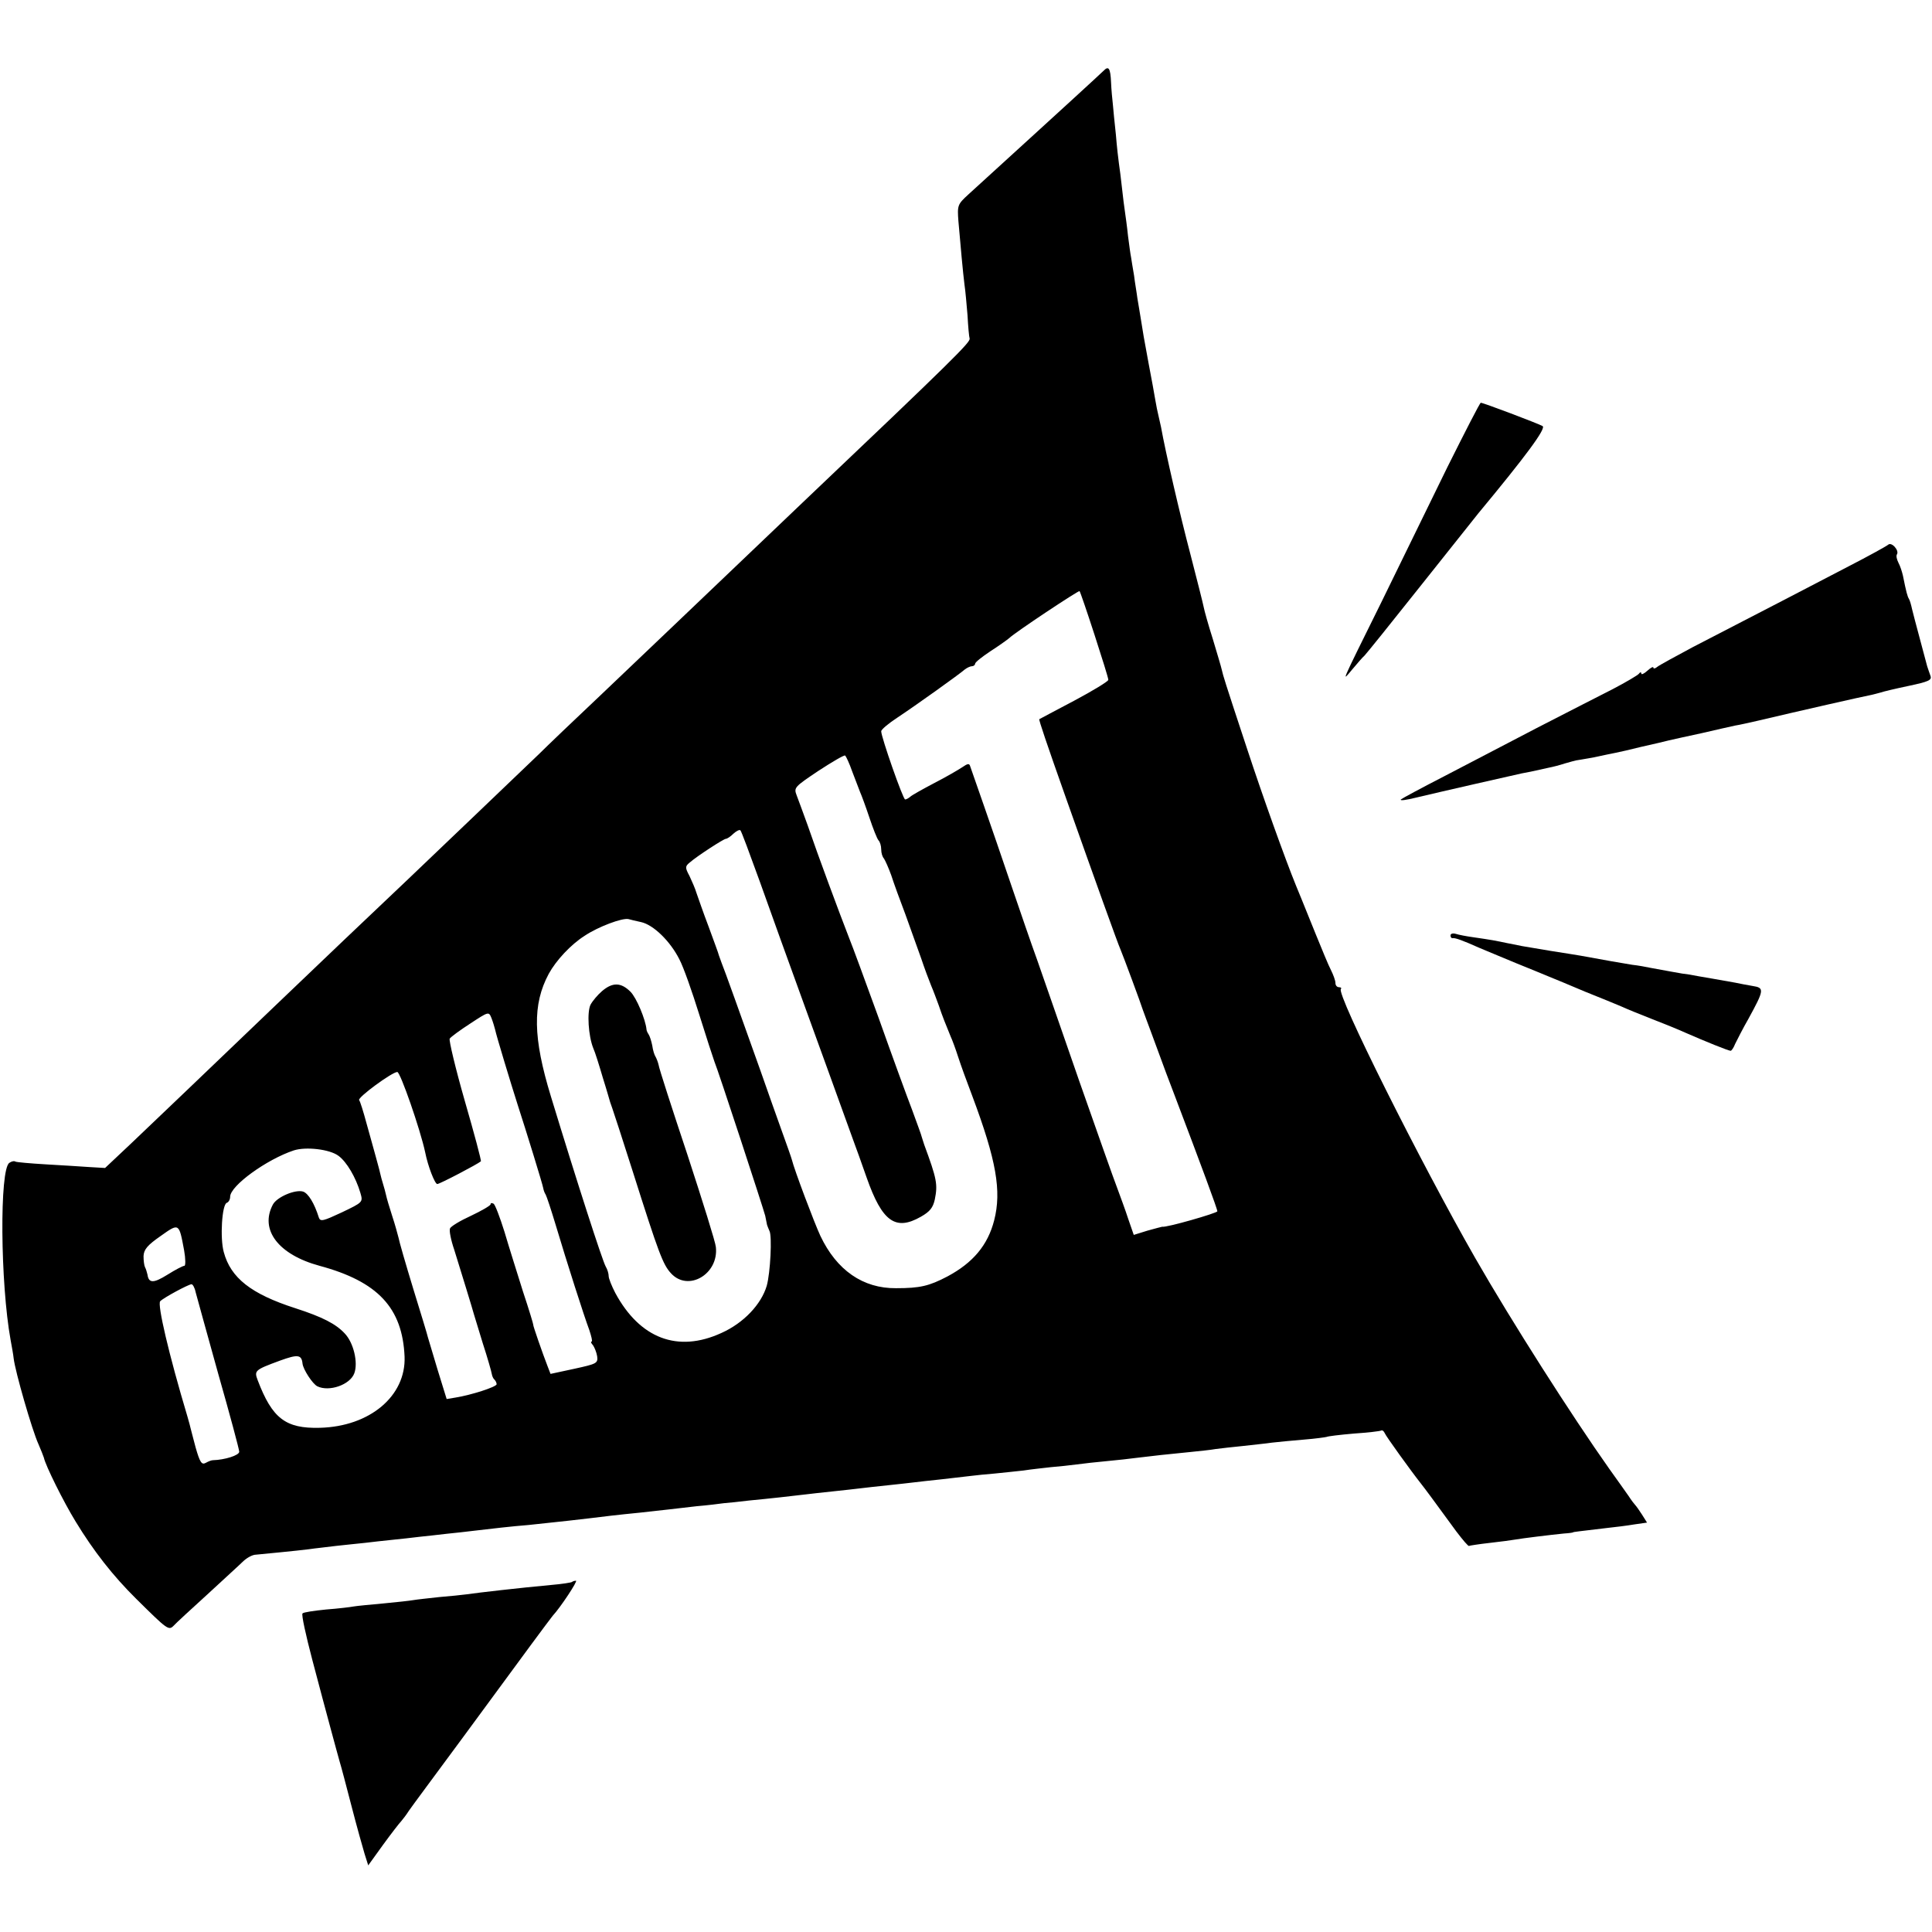
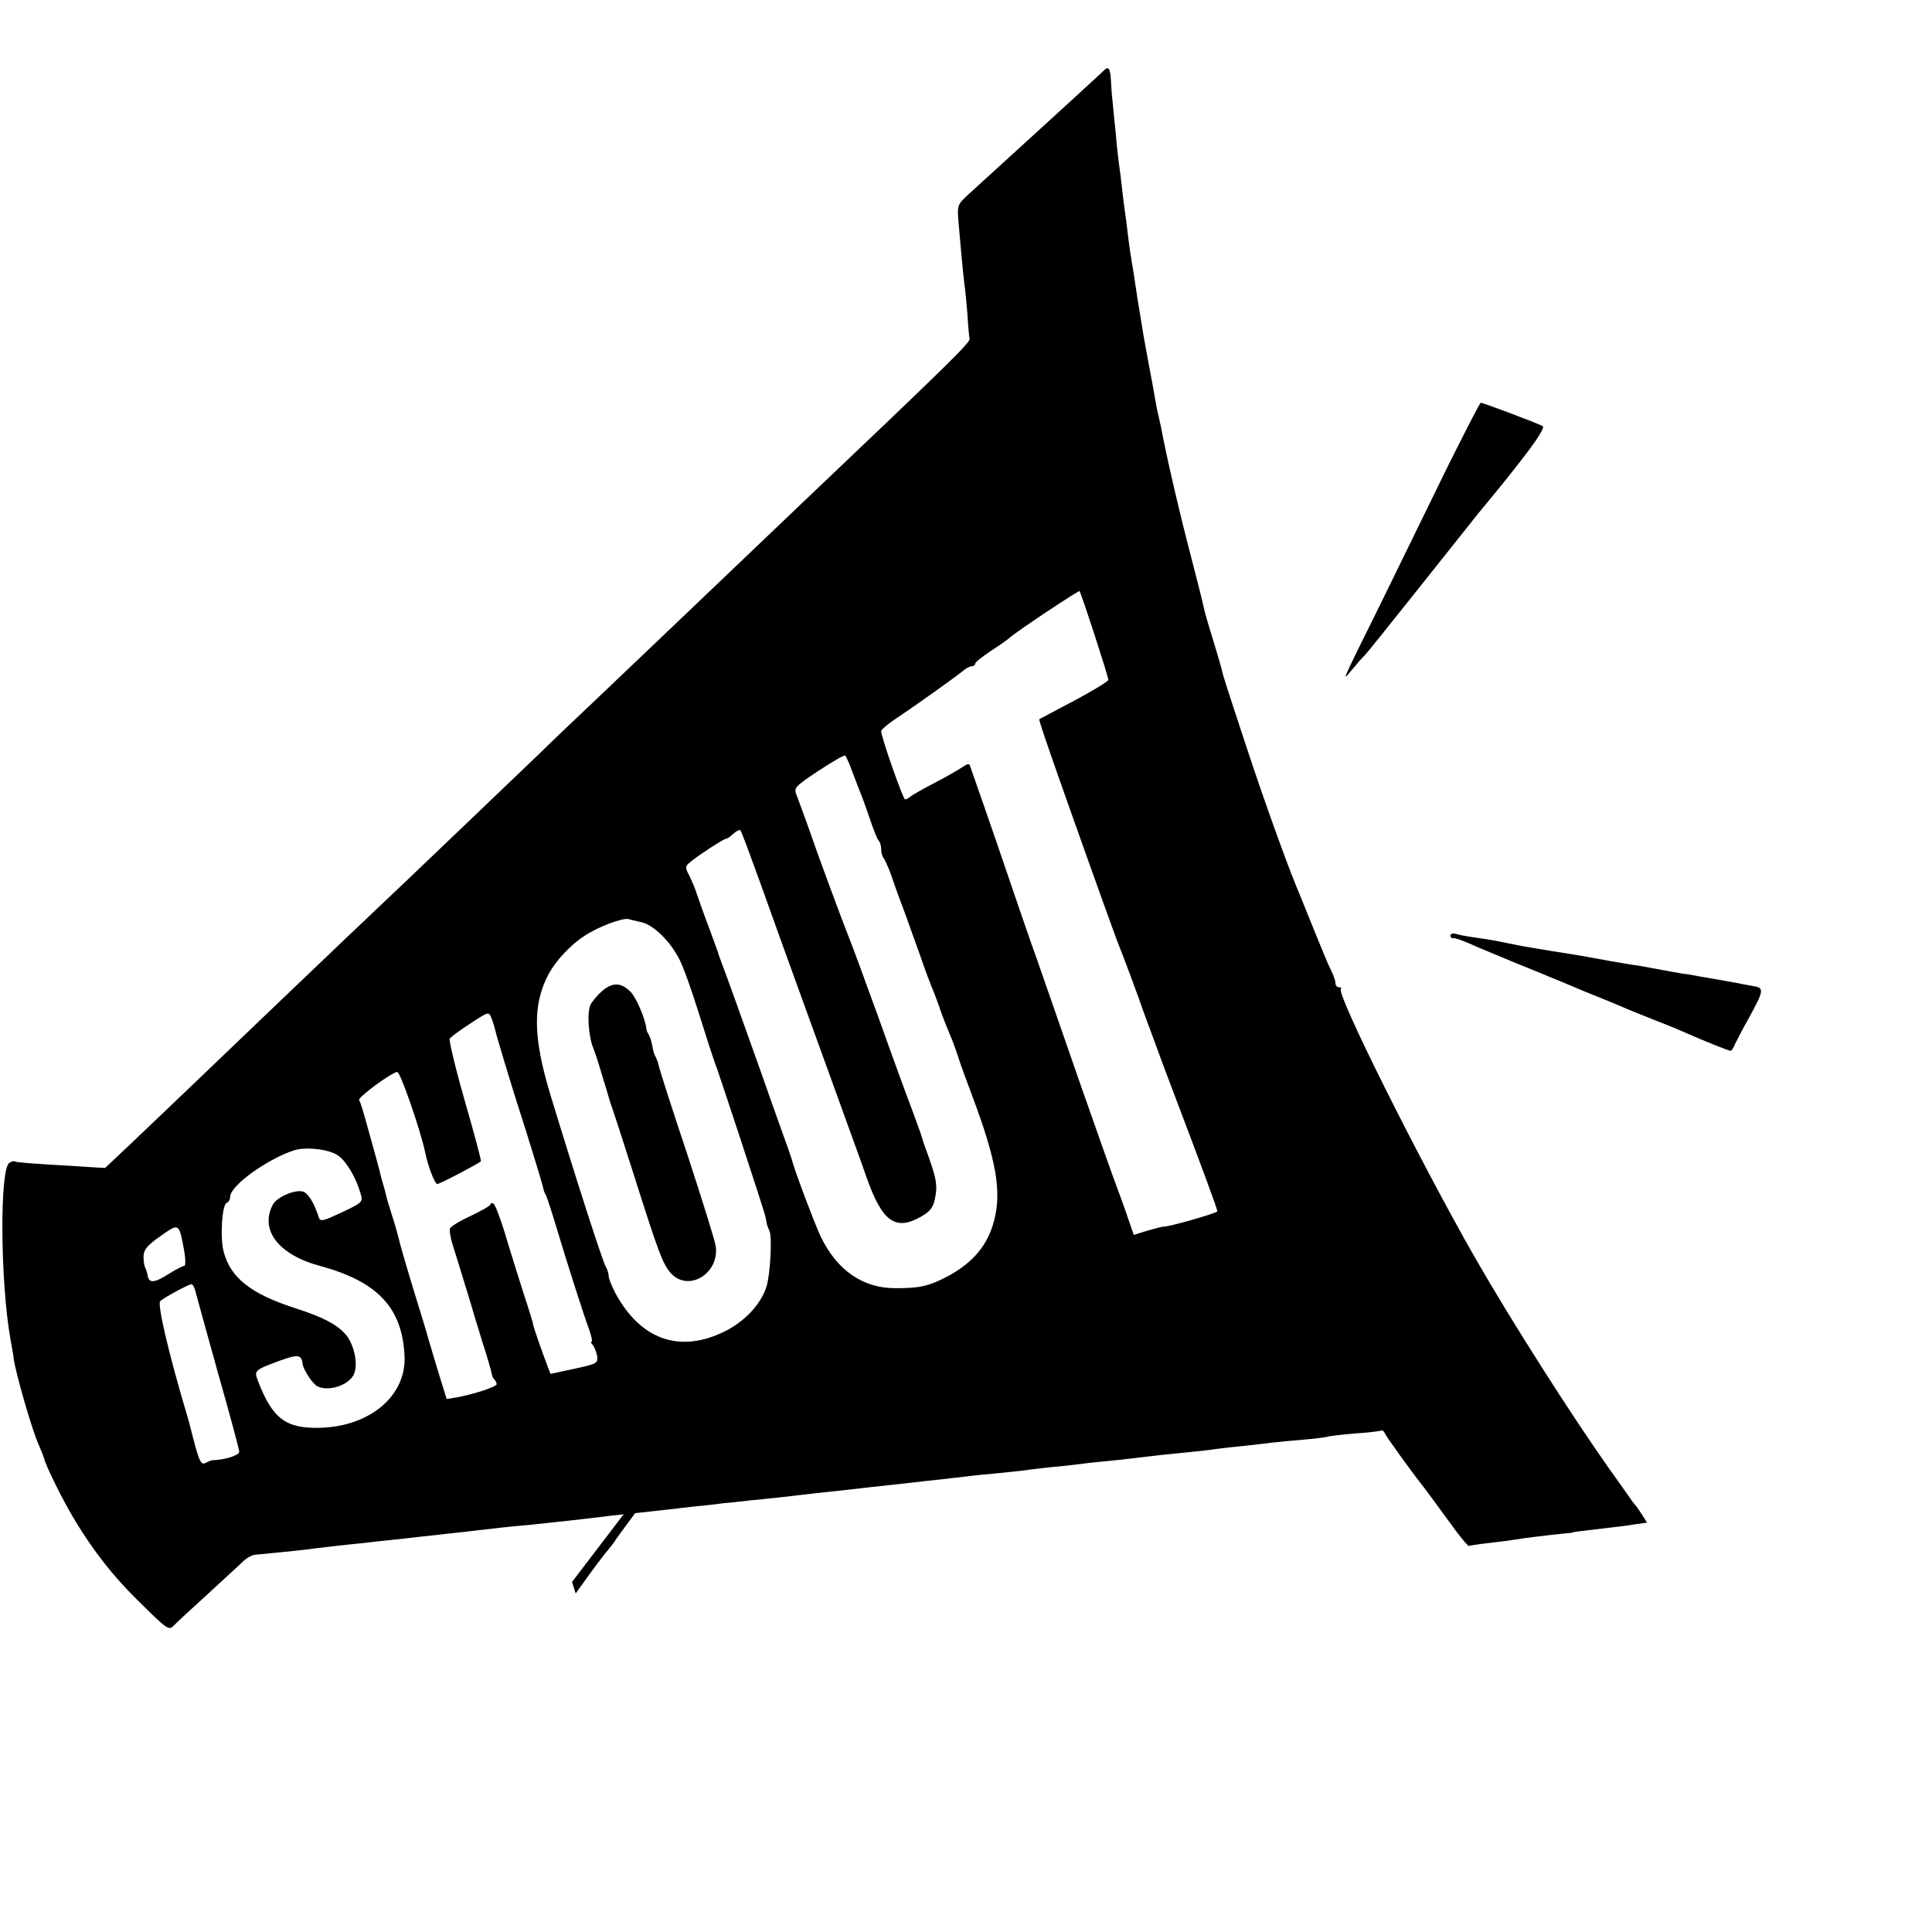
<svg xmlns="http://www.w3.org/2000/svg" version="1.0" width="638pt" height="638pt" viewBox="0 0 638 638" preserveAspectRatio="xMidYMid meet">
  <g transform="translate(0,638) scale(0.1,-0.1)" fill="#000000" stroke="none">
    <path d="M3644 6146 c-10 -10 -176 -162 -230 -211 -20 -18 -101 -92 -216 -197 -36 -33 -37 -36 -33 -89 7 -81 15 -170 20 -209 3 -19 7 -65 10 -101 2 -37 5 -71 7 -77 3 -12 -52 -67 -552 -542 -67 -64 -307 -293 -435 -415 -40 -38 -144 -137 -231 -220 -87 -82 -179 -170 -204 -195 -55 -53 -365 -349 -431 -412 -66 -62 -359 -341 -439 -418 -212 -203 -402 -385 -477 -456 l-86 -81 -51 3 c-28 2 -93 6 -145 9 -51 3 -96 7 -100 9 -4 3 -13 1 -20 -4 -33 -20 -30 -398 4 -585 4 -22 9 -49 10 -60 5 -44 61 -238 82 -284 8 -18 16 -39 18 -45 5 -25 65 -146 105 -211 59 -97 123 -179 200 -255 102 -101 107 -105 123 -89 7 8 58 55 112 104 54 50 108 99 119 110 12 11 30 21 41 21 31 3 136 13 175 18 19 3 60 7 90 11 30 3 73 8 95 10 22 3 63 7 90 10 28 3 68 7 90 10 22 2 63 7 90 10 28 3 68 7 90 10 50 6 128 15 180 19 79 8 178 19 275 31 19 2 62 7 95 10 33 4 74 8 90 10 17 2 59 7 95 11 36 3 76 8 90 10 14 1 52 5 85 9 64 6 144 15 185 20 14 2 54 6 90 10 36 4 76 8 90 10 14 2 54 6 90 10 36 4 76 8 90 10 14 2 54 6 90 10 36 4 79 9 95 11 17 2 53 6 80 8 28 3 70 7 95 10 25 4 65 8 90 11 25 2 63 6 85 9 22 3 67 8 100 11 33 3 78 8 100 11 49 6 102 12 175 19 30 3 69 7 85 10 17 2 57 7 90 10 33 4 76 8 95 11 19 2 67 7 105 10 39 3 73 8 76 9 3 2 43 7 90 11 46 3 87 8 90 10 4 2 9 -2 12 -9 4 -10 86 -124 120 -167 12 -15 43 -57 116 -157 22 -29 40 -50 42 -48 2 1 33 6 69 10 36 4 73 9 84 11 22 4 120 16 161 20 17 1 30 3 30 4 0 1 17 3 110 14 28 3 69 8 92 12 l42 6 -17 27 c-9 14 -19 28 -22 31 -3 3 -13 16 -22 30 -10 14 -38 54 -64 90 -123 174 -321 484 -442 695 -182 318 -460 874 -444 889 3 3 0 6 -6 6 -7 0 -12 6 -12 14 0 8 -7 27 -15 43 -8 15 -30 69 -50 118 -52 128 -51 127 -65 160 -37 91 -109 292 -161 450 -78 236 -79 241 -84 262 -2 10 -16 56 -30 103 -15 47 -28 94 -30 105 -2 11 -22 90 -44 175 -35 133 -82 336 -97 420 -3 14 -7 32 -9 40 -2 8 -7 31 -10 50 -3 19 -13 73 -22 120 -16 85 -18 99 -27 155 -3 17 -7 44 -10 60 -2 17 -8 50 -11 75 -4 25 -9 52 -10 61 -2 9 -6 40 -10 70 -3 30 -8 65 -10 79 -2 14 -7 50 -10 80 -3 30 -8 66 -10 80 -2 14 -7 57 -10 95 -4 39 -9 84 -10 100 -2 17 -5 49 -6 73 -2 47 -8 56 -25 38z m-30 -1861 c25 -77 46 -144 46 -150 0 -5 -51 -36 -113 -69 -61 -32 -113 -60 -115 -61 -2 -2 25 -82 88 -260 96 -271 172 -483 180 -500 9 -21 69 -183 74 -200 2 -5 7 -19 11 -30 4 -11 21 -56 37 -100 16 -44 42 -114 58 -155 88 -232 140 -372 140 -380 0 -6 -171 -55 -182 -51 -2 0 -23 -6 -49 -13 l-45 -14 -18 52 c-9 28 -26 74 -36 101 -11 28 -67 187 -126 355 -58 168 -121 348 -139 400 -19 52 -57 163 -85 245 -28 83 -69 202 -91 265 -22 63 -42 121 -45 129 -3 11 -8 10 -27 -3 -12 -8 -53 -32 -92 -52 -38 -20 -74 -40 -79 -45 -6 -5 -13 -9 -17 -9 -7 0 -79 206 -79 225 0 6 24 26 53 45 59 39 206 144 224 160 7 5 17 10 23 10 5 0 10 4 10 8 0 5 23 23 50 41 28 18 56 38 63 44 18 18 229 158 232 155 2 -2 24 -66 49 -143z m-800 -452 c10 -26 22 -57 26 -68 5 -11 19 -49 31 -85 12 -36 25 -69 30 -75 5 -5 9 -18 9 -30 0 -12 4 -25 9 -30 4 -6 15 -30 24 -55 8 -25 29 -83 47 -130 17 -47 40 -112 52 -145 11 -33 26 -73 33 -90 7 -16 18 -46 25 -65 12 -36 23 -63 39 -102 6 -13 17 -43 25 -68 8 -25 29 -83 47 -130 79 -211 97 -313 72 -410 -21 -82 -70 -140 -154 -185 -61 -32 -91 -39 -170 -39 -109 -1 -196 59 -250 173 -20 43 -86 218 -94 251 -2 8 -18 53 -35 100 -17 47 -48 135 -69 195 -63 177 -121 339 -128 355 -3 8 -7 20 -9 25 -1 6 -17 48 -34 95 -18 47 -35 97 -40 111 -4 14 -15 39 -23 56 -15 28 -15 32 1 45 24 21 112 78 119 78 4 0 15 7 25 17 10 9 20 14 23 11 3 -2 31 -78 64 -169 32 -90 100 -279 151 -419 51 -140 107 -295 125 -345 18 -49 35 -97 38 -105 3 -8 21 -57 39 -109 51 -145 95 -177 179 -129 30 17 40 30 46 57 10 50 7 67 -35 181 -3 8 -6 20 -8 25 -1 6 -16 46 -32 90 -17 44 -67 181 -111 305 -45 124 -88 241 -96 260 -35 90 -103 273 -138 375 -14 39 -30 82 -36 98 -10 26 -8 28 71 81 46 30 85 53 89 51 3 -3 14 -26 23 -52z m-697 -498 c41 -9 96 -63 126 -122 14 -26 43 -109 66 -183 23 -74 46 -144 50 -155 12 -28 162 -486 168 -510 2 -11 5 -24 6 -30 2 -5 5 -14 8 -20 9 -17 3 -138 -9 -181 -18 -61 -76 -123 -150 -156 -144 -66 -269 -18 -350 132 -12 23 -22 48 -22 56 0 8 -4 22 -10 32 -11 20 -92 270 -181 562 -59 193 -61 303 -7 404 24 44 73 97 119 126 45 30 123 59 144 55 6 -2 24 -6 42 -10z m-482 -355 c4 -20 52 -178 75 -250 27 -83 82 -261 84 -274 1 -6 4 -15 8 -21 3 -5 18 -50 33 -100 37 -124 94 -302 111 -347 7 -21 11 -38 8 -38 -4 0 -2 -6 4 -12 5 -7 12 -24 14 -37 3 -23 -2 -25 -75 -41 l-79 -17 -10 26 c-16 41 -49 136 -47 136 1 0 -14 50 -34 110 -19 61 -47 149 -61 197 -15 48 -31 90 -36 93 -6 3 -10 3 -10 -2 0 -4 -29 -21 -65 -38 -35 -16 -67 -35 -69 -42 -3 -7 3 -38 14 -70 19 -61 63 -204 65 -213 1 -3 14 -45 29 -95 16 -49 29 -95 30 -102 1 -7 5 -16 9 -19 4 -4 7 -11 7 -15 0 -9 -85 -36 -135 -44 l-30 -5 -30 97 c-16 53 -30 101 -32 107 -1 6 -23 78 -48 159 -25 82 -47 158 -49 170 -3 12 -12 45 -21 72 -9 28 -18 58 -20 68 -2 10 -7 27 -10 37 -3 10 -8 27 -10 37 -2 10 -9 34 -14 53 -5 19 -19 68 -30 108 -11 41 -22 76 -25 79 -7 8 109 93 126 93 10 0 76 -190 92 -265 9 -46 32 -105 40 -105 8 0 134 66 144 75 2 2 -22 92 -53 199 -31 108 -53 201 -50 206 4 6 34 28 68 50 61 40 61 40 70 18 5 -13 10 -30 12 -38z m-517 -417 c27 -20 57 -71 72 -122 9 -31 9 -31 -62 -65 -60 -28 -70 -31 -75 -17 -15 48 -35 80 -52 86 -26 8 -87 -18 -100 -43 -44 -83 18 -165 154 -202 193 -52 274 -139 281 -300 5 -130 -115 -231 -280 -235 -113 -3 -157 31 -205 157 -12 32 -10 34 74 65 58 21 71 20 74 -10 2 -19 33 -67 49 -75 39 -19 108 5 122 43 13 35 -2 101 -32 132 -29 31 -73 54 -163 83 -146 47 -213 100 -236 185 -13 46 -6 158 10 163 6 2 11 11 11 20 0 36 120 123 210 153 40 13 119 4 148 -18z m-510 -312 c5 -28 5 -51 1 -51 -5 0 -30 -13 -57 -30 -45 -28 -61 -28 -65 1 -2 8 -5 19 -8 24 -3 6 -5 22 -5 37 1 22 13 36 56 66 62 44 61 44 78 -47z m38 -138 c4 -16 38 -137 75 -271 38 -133 69 -249 69 -256 0 -12 -48 -27 -87 -28 -5 0 -15 -4 -24 -9 -13 -7 -19 2 -33 51 -9 33 -16 62 -17 65 0 2 -5 19 -10 37 -62 207 -100 371 -90 381 12 12 92 55 103 56 4 1 11 -11 14 -26z" />
    <path d="M1988 3107 c-14 -12 -31 -32 -38 -45 -12 -25 -7 -103 9 -143 6 -13 20 -58 32 -99 13 -41 23 -77 24 -80 1 -3 4 -12 7 -20 3 -8 34 -103 68 -210 85 -268 99 -306 126 -335 57 -62 158 -2 148 87 -1 15 -44 152 -94 305 -51 153 -94 286 -95 296 -2 9 -7 22 -10 27 -4 6 -9 22 -11 37 -3 15 -8 31 -12 37 -4 6 -7 13 -7 16 -3 33 -33 105 -53 125 -31 31 -59 32 -94 2z" />
    <path d="M4780 4838 c-57 -117 -156 -319 -219 -448 -138 -279 -131 -263 -95 -220 16 19 34 40 40 45 6 6 89 109 185 230 96 121 182 229 191 240 156 188 225 281 212 288 -16 9 -196 77 -204 77 -3 0 -52 -96 -110 -212z" />
-     <path d="M6235 4581 c-6 -5 -64 -37 -130 -71 -115 -60 -290 -151 -515 -267 -58 -31 -111 -60 -117 -65 -7 -6 -13 -7 -13 -3 0 5 -9 0 -20 -10 -11 -10 -20 -14 -20 -9 0 5 -4 5 -8 -1 -4 -5 -43 -28 -87 -51 -44 -22 -156 -80 -250 -128 -93 -49 -231 -120 -305 -159 -74 -38 -139 -73 -144 -77 -4 -5 18 -2 50 6 88 21 326 75 349 80 18 3 32 6 90 19 11 2 35 8 53 14 18 5 35 10 37 10 3 0 29 5 58 10 28 6 61 13 72 15 11 2 50 11 86 20 37 8 78 18 90 21 13 3 62 14 109 24 47 11 96 22 110 25 14 2 48 10 75 16 144 34 347 80 369 84 11 2 28 7 36 9 8 3 50 13 93 22 66 14 77 19 72 33 -4 10 -8 24 -11 32 -2 8 -13 49 -24 90 -11 41 -23 86 -26 99 -3 14 -7 28 -10 33 -5 8 -9 22 -20 77 -3 13 -9 32 -15 43 -5 10 -8 22 -5 27 9 13 -18 43 -29 32z" />
    <path d="M4790 3291 c0 -6 3 -10 8 -9 8 1 31 -7 87 -32 22 -9 76 -32 120 -50 44 -18 94 -38 110 -45 17 -7 71 -29 120 -50 50 -20 104 -42 120 -49 17 -8 62 -26 100 -41 39 -15 88 -35 110 -45 66 -29 143 -60 150 -60 3 0 10 10 15 23 6 12 25 50 44 83 52 95 53 102 14 108 -18 3 -44 8 -58 11 -70 12 -88 16 -120 21 -19 4 -44 8 -55 9 -19 3 -44 8 -105 19 -14 3 -41 8 -60 10 -31 5 -95 16 -170 30 -14 2 -59 10 -100 16 -41 7 -84 14 -95 16 -11 2 -31 6 -45 9 -14 3 -36 7 -50 10 -13 2 -42 7 -65 10 -22 3 -48 8 -57 11 -10 3 -18 1 -18 -5z" />
-     <path d="M1889 1156 c-2 -2 -33 -7 -69 -10 -108 -10 -238 -25 -280 -31 -14 -2 -54 -6 -90 -9 -36 -4 -74 -8 -85 -10 -11 -2 -56 -7 -99 -11 -43 -4 -87 -8 -98 -10 -10 -2 -51 -7 -91 -10 -39 -4 -75 -9 -78 -13 -4 -4 11 -72 32 -152 21 -80 48 -181 60 -225 12 -44 25 -93 30 -110 5 -16 23 -84 40 -150 17 -66 37 -137 43 -157 l12 -38 49 68 c27 37 54 72 60 78 5 6 17 21 25 34 8 12 89 121 179 243 90 122 191 260 225 306 34 46 66 89 71 95 26 28 84 116 77 116 -5 0 -11 -2 -13 -4z" />
+     <path d="M1889 1156 l12 -38 49 68 c27 37 54 72 60 78 5 6 17 21 25 34 8 12 89 121 179 243 90 122 191 260 225 306 34 46 66 89 71 95 26 28 84 116 77 116 -5 0 -11 -2 -13 -4z" />
  </g>
</svg>